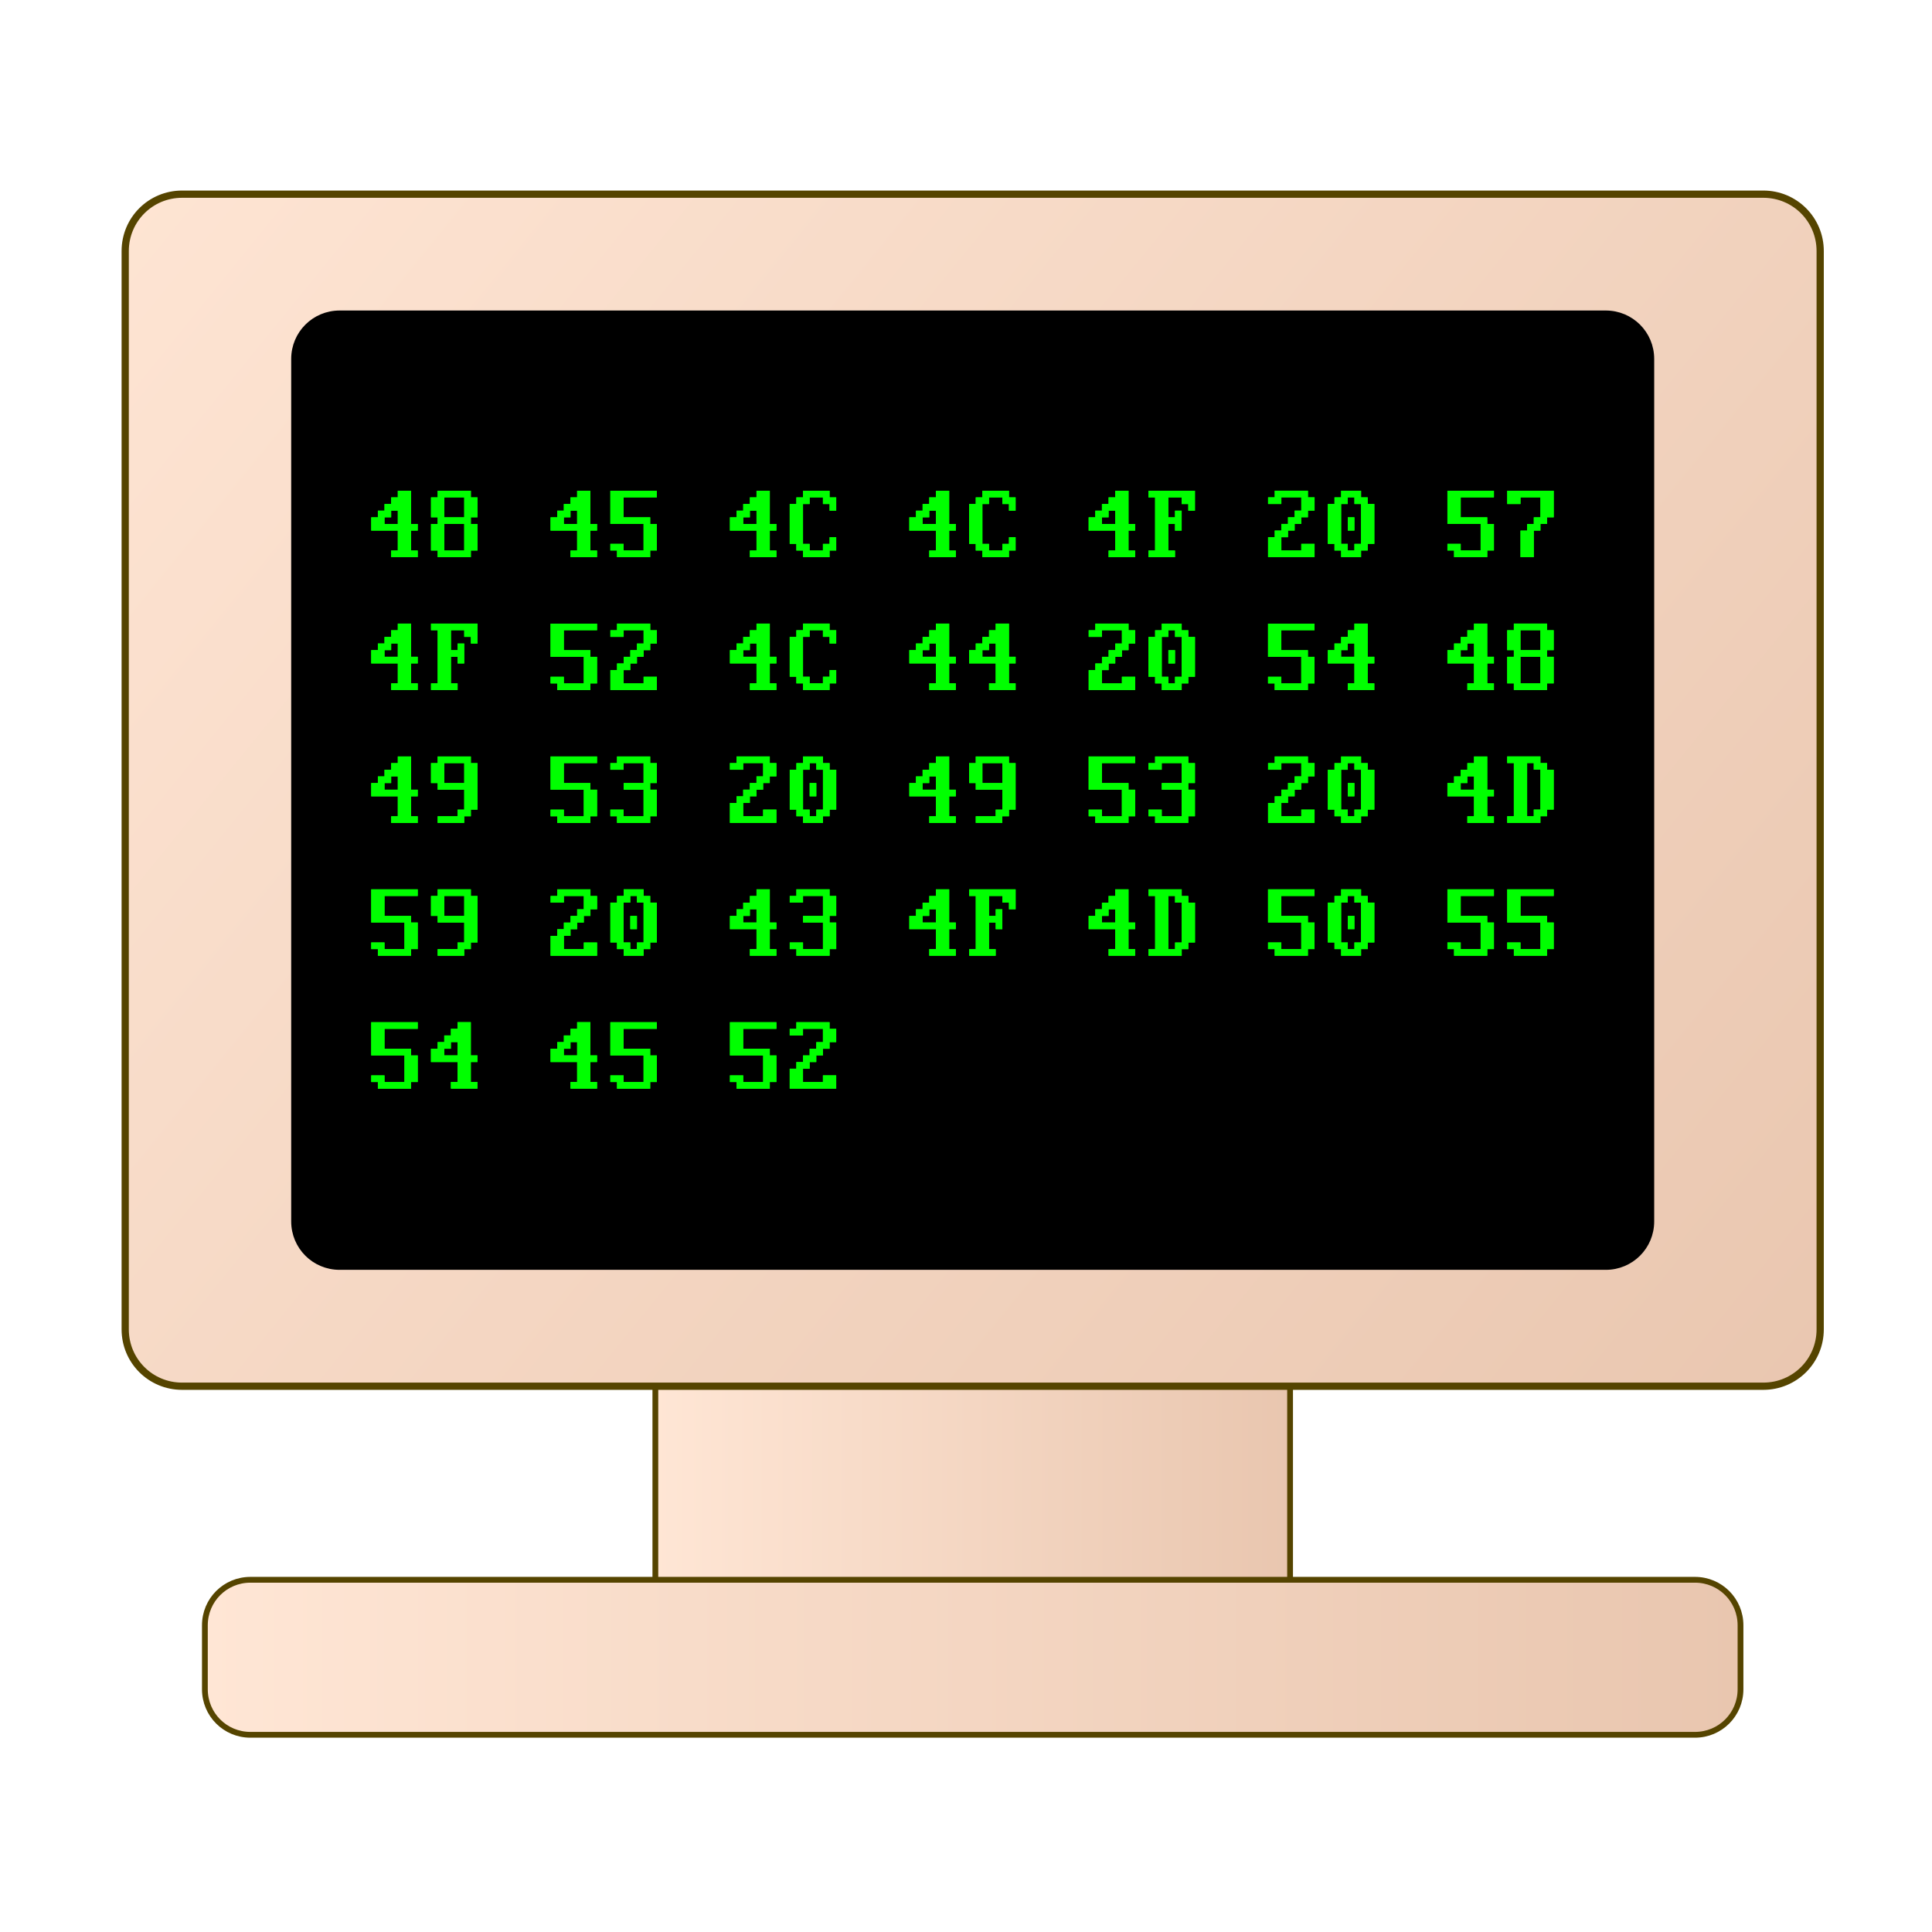
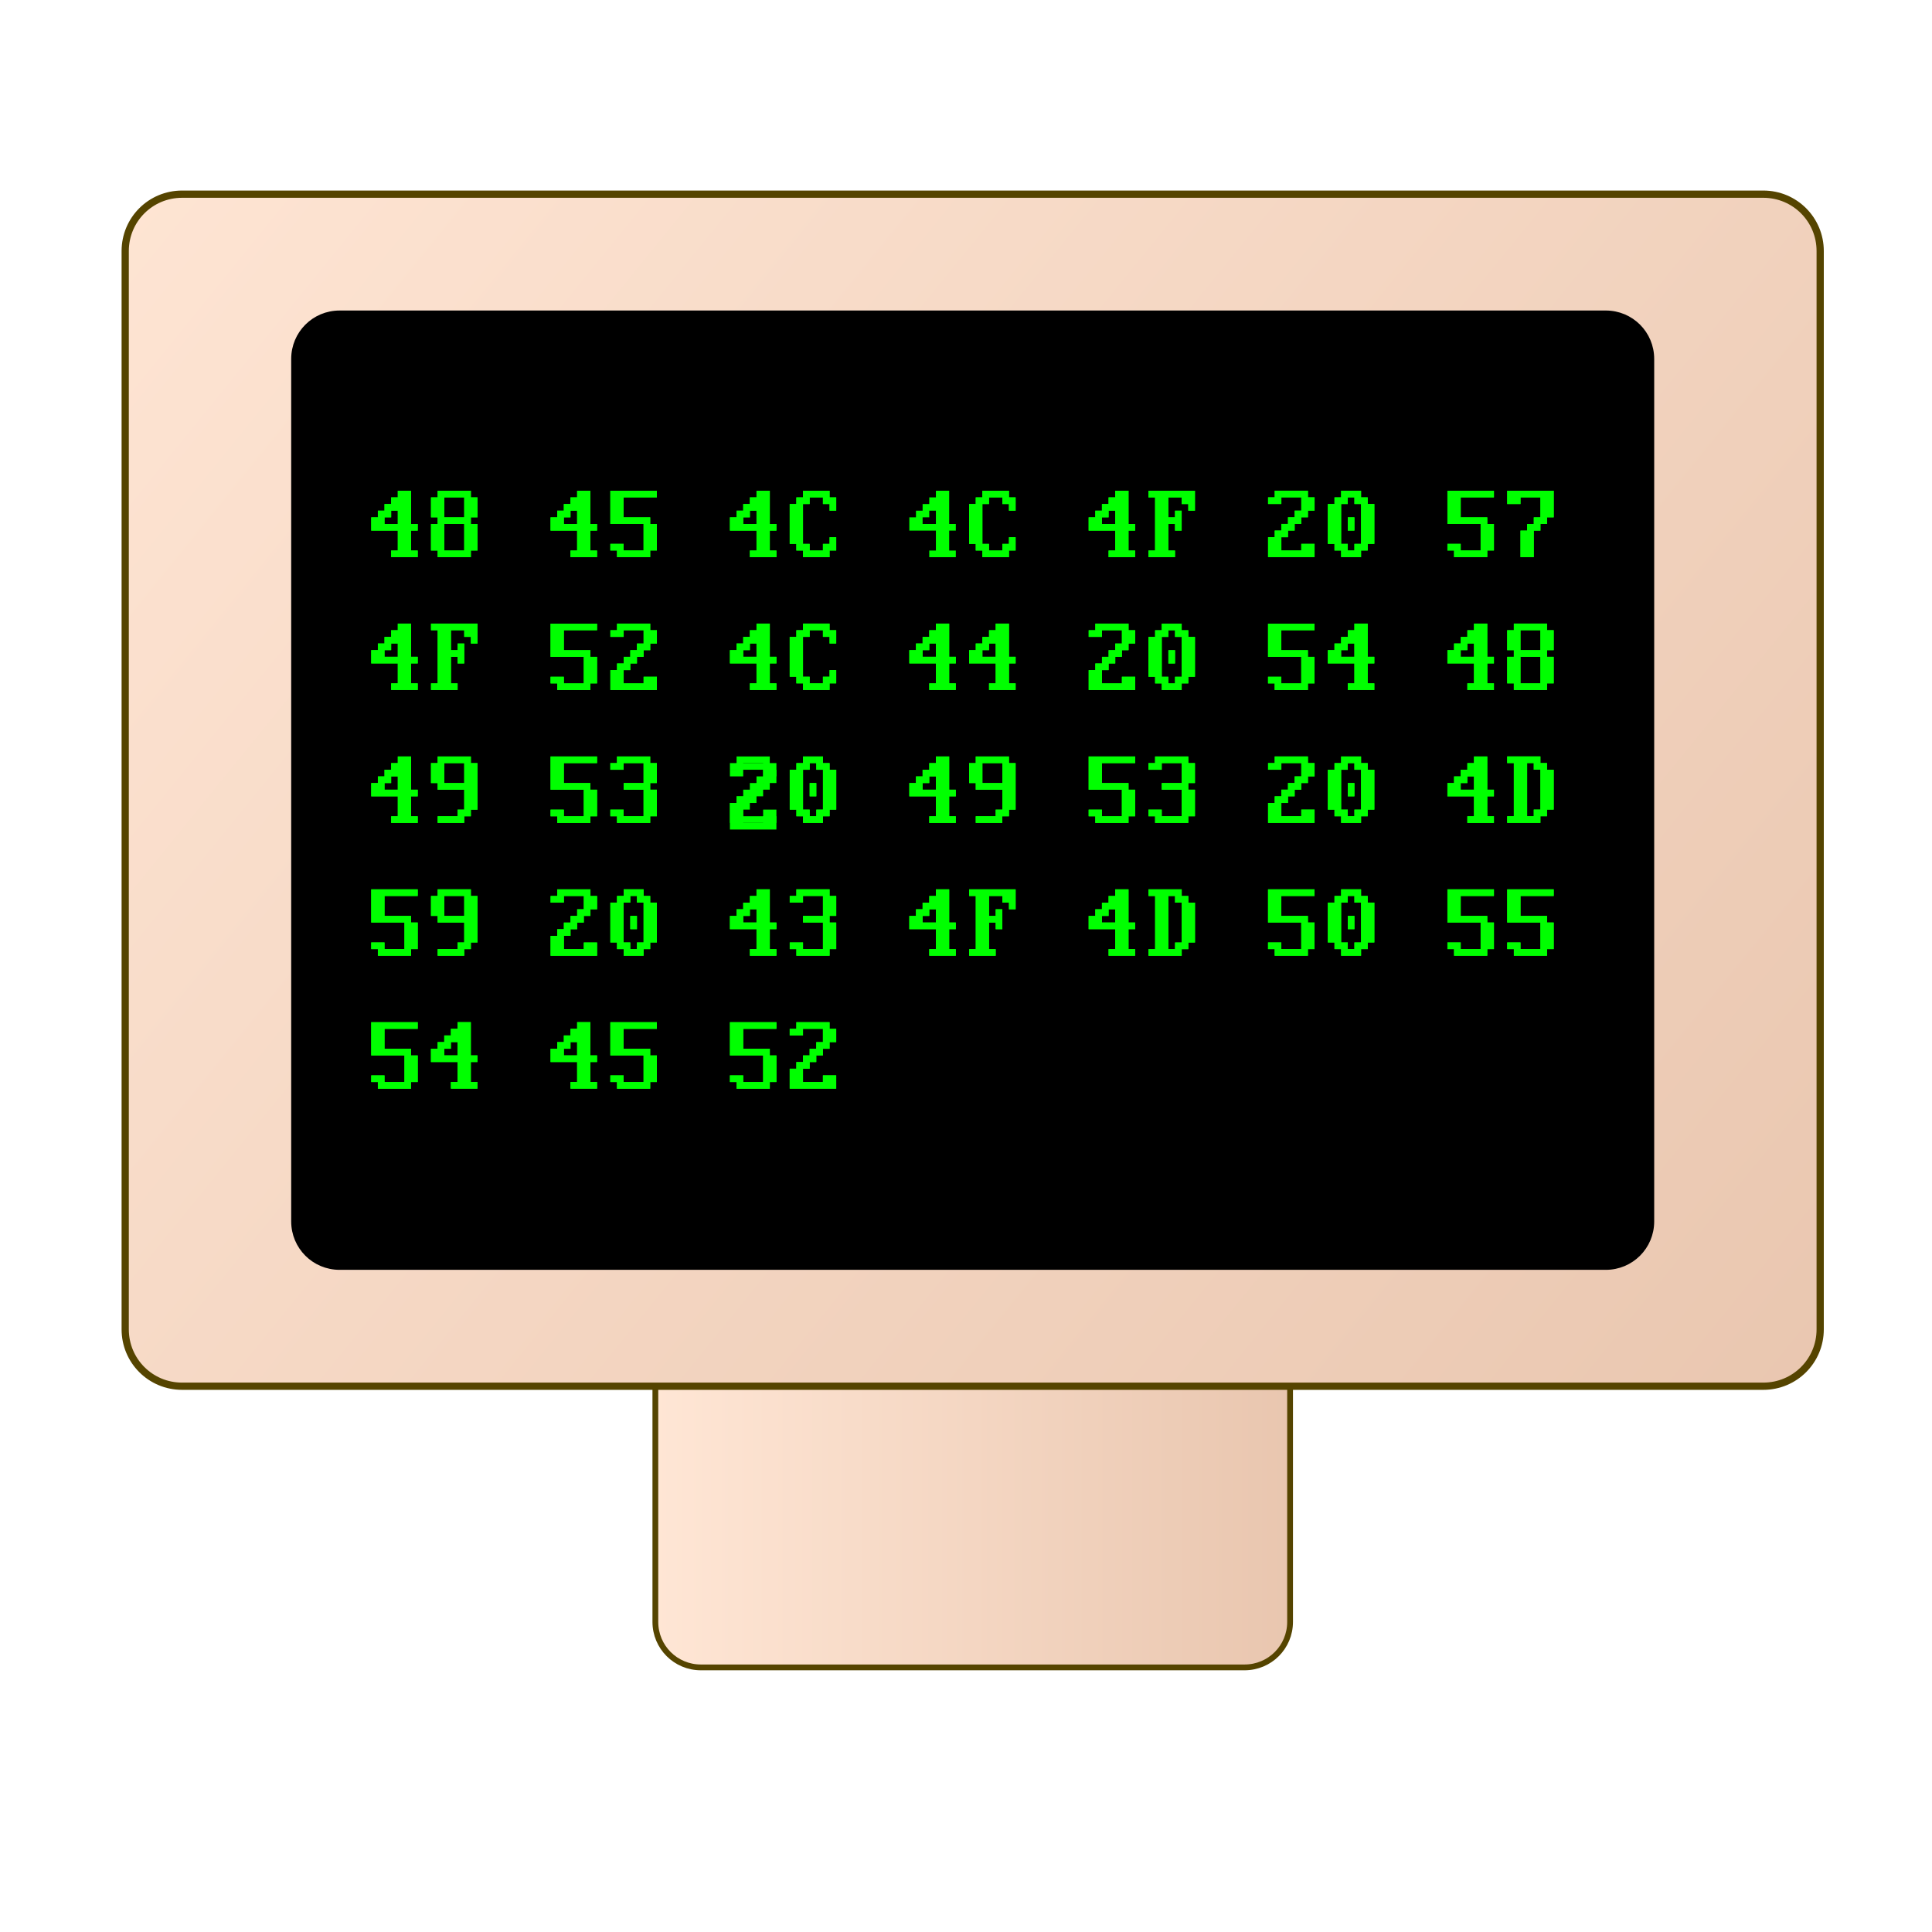
<svg xmlns="http://www.w3.org/2000/svg" xmlns:xlink="http://www.w3.org/1999/xlink" id="svg2" viewBox="0 0 256 256" version="1.1">
  <defs id="defs4">
    <linearGradient id="linearGradient3001">
      <stop id="stop3003" stop-color="#ffe6d5" offset="0" />
      <stop id="stop3005" stop-color="#e9c6af" offset="1" />
    </linearGradient>
    <filter id="filter3793" color-interpolation-filters="sRGB">
      <feGaussianBlur id="feGaussianBlur3795" stdDeviation="1.538" />
    </filter>
    <linearGradient id="linearGradient4205" y2="309.39" xlink:href="#linearGradient3001" gradientUnits="userSpaceOnUse" x2="309.1" gradientTransform="matrix(.767 0 0 .767 16.961 827.37)" y1="309.39" x1="198.5" />
    <linearGradient id="linearGradient4207" y2="303.08" xlink:href="#linearGradient3001" gradientUnits="userSpaceOnUse" x2="397.86" gradientTransform="matrix(.767 0 0 .767 20.804 827.37)" y1="59.505" x1="97.857" />
    <linearGradient id="linearGradient4209" y2="337.93" xlink:href="#linearGradient3001" gradientUnits="userSpaceOnUse" x2="389.91" gradientTransform="matrix(.767 0 0 .767 14.636 827.37)" y1="337.93" x1="123.75" />
  </defs>
  <g id="layer1" transform="translate(0 -796.36)">
    <g id="g4073" transform="translate(-82.833 -70.711)">
      <path id="rect4047" d="m175.7 1041.5h72.046c3.34 0 6.029 2.689 6.029 6.029v34.451c0 3.34-2.689 6.029-6.029 6.029h-72.046c-3.34 0-6.029-2.689-6.029-6.029v-34.451c0-3.34 2.689-6.029 6.029-6.029z" fill-rule="evenodd" stroke="#540" stroke-width=".767px" fill="url(#linearGradient4205)" />
      <path id="rect2999" d="m106.96 892.8h209.52c4.176 0 7.537 3.362 7.537 7.537v142.88c0 4.176-3.362 7.537-7.537 7.537h-209.52c-4.176 0-7.537-3.362-7.537-7.537v-142.88c0-4.176 3.362-7.537 7.537-7.537z" fill-rule="evenodd" stroke="#540" stroke-width=".959px" fill="url(#linearGradient4207)" />
      <path id="rect2997" d="m127.83 908.6h167.78c3.34 0 6.029 2.689 6.029 6.029v114.29c0 3.34-2.689 6.029-6.029 6.029h-167.78c-3.34 0-6.029-2.689-6.029-6.029v-114.29c0-3.34 2.689-6.029 6.029-6.029z" stroke="#000" stroke-width=".767px" fill-rule="evenodd" />
      <g id="text2985" fill="#0f0" transform="matrix(.767 0 0 .767 20.804 829.37)">
        <path id="path3923" d="m147.3 139.67h2.295v-2.295h-1.148v1.148h-1.148zm5.738 0v1.148h-1.148v3.443h1.148v1.148h-4.591v-1.148h1.148v-3.443h-4.591v-2.295h1.148v-1.148h1.148v-1.148h1.148v-1.148h1.148v-1.148h2.295v5.738z" />
        <path id="path3925" d="m161.07 135.08h-3.443v3.443h3.443zm0 4.591h-3.443v4.591h3.443zm-5.738 0h1.148v-1.148h-1.148v-3.443h1.148v-1.148h5.738v1.148h1.148v3.443h-1.148v1.148h1.148v4.591h-1.148v1.148h-5.738v-1.148h-1.148z" />
        <path id="path3927" d="m178.28 139.67h2.295v-2.295h-1.148v1.148h-1.148zm5.738 0v1.148h-1.148v3.443h1.148v1.148h-4.591v-1.148h1.148v-3.443h-4.591v-2.295h1.148v-1.148h1.148v-1.148h1.148v-1.148h1.148v-1.148h2.295v5.738z" />
        <path id="path3929" d="m188.61 138.52h4.591v1.148h1.148v4.591h-1.148v1.148h-5.738v-1.148h-1.148v-1.148h2.295v1.148h3.443v-4.591h-5.738v-5.738h8.034v1.148h-5.738z" />
        <path id="path3931" d="m209.27 139.67h2.295v-2.295h-1.148v1.148h-1.148zm5.738 0v1.148h-1.148v3.443h1.148v1.148h-4.591v-1.148h1.148v-3.443h-4.591v-2.295h1.148v-1.148h1.148v-1.148h1.148v-1.148h1.148v-1.148h2.295v5.738z" />
        <path id="path3933" d="m223.04 135.08h-2.295v1.148h-1.148v6.886h1.148v1.148h2.295v-1.148h1.148v-1.148h1.148v2.295h-1.148v1.148h-4.591v-1.148h-1.148v-1.148h-1.148v-6.886h1.148v-1.148h1.148v-1.148h4.591v1.148h1.148v2.295h-1.148v-1.148h-1.148z" />
        <path id="path3935" d="m240.26 139.67h2.295v-2.295h-1.148v1.148h-1.148zm5.738 0v1.148h-1.148v3.443h1.148v1.148h-4.591v-1.148h1.148v-3.443h-4.591v-2.295h1.148v-1.148h1.148v-1.148h1.148v-1.148h1.148v-1.148h2.295v5.738z" />
        <path id="path3937" d="m254.03 135.08h-2.295v1.148h-1.148v6.886h1.148v1.148h2.295v-1.148h1.148v-1.148h1.148v2.295h-1.148v1.148h-4.591v-1.148h-1.148v-1.148h-1.148v-6.886h1.148v-1.148h1.148v-1.148h4.591v1.148h1.148v2.295h-1.148v-1.148h-1.148z" />
        <path id="path3939" d="m271.24 139.67h2.295v-2.295h-1.148v1.148h-1.148zm5.738 0v1.148h-1.148v3.443h1.148v1.148h-4.591v-1.148h1.148v-3.443h-4.591v-2.295h1.148v-1.148h1.148v-1.148h1.148v-1.148h1.148v-1.148h2.295v5.738z" />
        <path id="path3941" d="m286.16 136.23h-1.148v-1.148h-2.295v3.443h1.148v-1.148h1.148v3.443h-1.148v-1.148h-1.148v4.591h1.148v1.148h-4.591v-1.148h1.148v-9.181h-1.148v-1.148h8.034v3.443h-1.148z" />
        <path id="path3943" d="m299.94 141.96h1.148v-1.148h1.148v-1.148h1.148v-1.148h1.148v-1.148h1.148v-2.295h-3.443v1.148h-2.295v-1.148h1.148v-1.148h5.738v1.148h1.148v2.295h-1.148v1.148h-1.148v1.148h-1.148v1.148h-1.148v1.148h-1.148v2.295h3.443v-1.148h2.295v2.295h-8.034z" />
        <path id="path3945" d="m313.71 138.52h1.148v2.295h-1.148zm1.148 4.591h1.148v-6.886h-1.148v-1.148h-1.148v1.148h-1.148v6.886h1.148v1.148h1.148zm-2.295 1.148h-1.148v-1.148h-1.148v-6.886h1.148v-1.148h1.148v-1.148h3.443v1.148h1.148v1.148h1.148v6.886h-1.148v1.148h-1.148v1.148h-3.443z" />
        <path id="path3947" d="m333.22 138.52h4.591v1.148h1.148v4.591h-1.148v1.148h-5.738v-1.148h-1.148v-1.148h2.295v1.148h3.443v-4.591h-5.738v-5.738h8.034v1.148h-5.738z" />
        <path id="path3949" d="m343.55 140.82h1.148v-1.148h1.148v-1.148h1.148v-3.443h-3.443v1.148h-2.295v-2.295h8.034v4.591h-1.148v1.148h-1.148v1.148h-1.148v4.591h-2.295z" />
        <path id="path3951" d="m147.3 162.62h2.295v-2.295h-1.148v1.148h-1.148zm5.738 0v1.148h-1.148v3.443h1.148v1.148h-4.591v-1.148h1.148v-3.443h-4.591v-2.295h1.148v-1.148h1.148v-1.148h1.148v-1.148h1.148v-1.148h2.295v5.738z" />
        <path id="path3953" d="m162.22 159.18h-1.148v-1.148h-2.295v3.443h1.148v-1.148h1.148v3.443h-1.148v-1.148h-1.148v4.591h1.148v1.148h-4.591v-1.148h1.148v-9.181h-1.148v-1.148h8.034v3.443h-1.148z" />
        <path id="path3955" d="m178.28 161.48h4.591v1.148h1.148v4.591h-1.148v1.148h-5.738v-1.148h-1.148v-1.148h2.295v1.148h3.443v-4.591h-5.738v-5.738h8.034v1.148h-5.738z" />
        <path id="path3957" d="m186.32 164.92h1.148v-1.148h1.148v-1.148h1.148v-1.148h1.148v-1.148h1.148v-2.295h-3.443v1.148h-2.295v-1.148h1.148v-1.148h5.738v1.148h1.148v2.295h-1.148v1.148h-1.148v1.148h-1.148v1.148h-1.148v1.148h-1.148v2.295h3.443v-1.148h2.295v2.295h-8.034z" />
        <path id="path3959" d="m209.27 162.62h2.295v-2.295h-1.148v1.148h-1.148zm5.738 0v1.148h-1.148v3.443h1.148v1.148h-4.591v-1.148h1.148v-3.443h-4.591v-2.295h1.148v-1.148h1.148v-1.148h1.148v-1.148h1.148v-1.148h2.295v5.738z" />
        <path id="path3961" d="m223.04 158.03h-2.295v1.148h-1.148v6.886h1.148v1.148h2.295v-1.148h1.148v-1.148h1.148v2.295h-1.148v1.148h-4.591v-1.148h-1.148v-1.148h-1.148v-6.886h1.148v-1.148h1.148v-1.148h4.591v1.148h1.148v2.295h-1.148v-1.148h-1.148z" />
        <path id="path3963" d="m240.26 162.62h2.295v-2.295h-1.148v1.148h-1.148zm5.738 0v1.148h-1.148v3.443h1.148v1.148h-4.591v-1.148h1.148v-3.443h-4.591v-2.295h1.148v-1.148h1.148v-1.148h1.148v-1.148h1.148v-1.148h2.295v5.738z" />
        <path id="path3965" d="m250.59 162.62h2.295v-2.295h-1.148v1.148h-1.148zm5.738 0v1.148h-1.148v3.443h1.148v1.148h-4.591v-1.148h1.148v-3.443h-4.591v-2.295h1.148v-1.148h1.148v-1.148h1.148v-1.148h1.148v-1.148h2.295v5.738z" />
        <path id="path3967" d="m268.95 164.92h1.148v-1.148h1.148v-1.148h1.148v-1.148h1.148v-1.148h1.148v-2.295h-3.443v1.148h-2.295v-1.148h1.148v-1.148h5.738v1.148h1.148v2.295h-1.148v1.148h-1.148v1.148h-1.148v1.148h-1.148v1.148h-1.148v2.295h3.443v-1.148h2.295v2.295h-8.034z" />
        <path id="path3969" d="m282.72 161.48h1.148v2.295h-1.148zm1.148 4.591h1.148v-6.886h-1.148v-1.148h-1.148v1.148h-1.148v6.886h1.148v1.148h1.148zm-2.295 1.148h-1.148v-1.148h-1.148v-6.886h1.148v-1.148h1.148v-1.148h3.443v1.148h1.148v1.148h1.148v6.886h-1.148v1.148h-1.148v1.148h-3.443z" />
        <path id="path3971" d="m302.23 161.48h4.591v1.148h1.148v4.591h-1.148v1.148h-5.738v-1.148h-1.148v-1.148h2.295v1.148h3.443v-4.591h-5.738v-5.738h8.034v1.148h-5.738z" />
        <path id="path3973" d="m312.56 162.62h2.295v-2.295h-1.148v1.148h-1.148zm5.738 0v1.148h-1.148v3.443h1.148v1.148h-4.591v-1.148h1.148v-3.443h-4.591v-2.295h1.148v-1.148h1.148v-1.148h1.148v-1.148h1.148v-1.148h2.295v5.738z" />
        <path id="path3975" d="m333.22 162.62h2.295v-2.295h-1.148v1.148h-1.148zm5.738 0v1.148h-1.148v3.443h1.148v1.148h-4.591v-1.148h1.148v-3.443h-4.591v-2.295h1.148v-1.148h1.148v-1.148h1.148v-1.148h1.148v-1.148h2.295v5.738z" />
        <path id="path3977" d="m346.99 158.03h-3.443v3.443h3.443zm0 4.591h-3.443v4.591h3.443zm-5.738 0h1.148v-1.148h-1.148v-3.443h1.148v-1.148h5.738v1.148h1.148v3.443h-1.148v1.148h1.148v4.591h-1.148v1.148h-5.738v-1.148h-1.148z" />
        <path id="path3979" d="m147.3 185.58h2.295v-2.295h-1.148v1.148h-1.148zm5.738 0v1.148h-1.148v3.443h1.148v1.148h-4.591v-1.148h1.148v-3.443h-4.591v-2.295h1.148v-1.148h1.148v-1.148h1.148v-1.148h1.148v-1.148h2.295v5.738z" />
        <path id="path3981" d="m156.48 190.17h4.591v1.148h-4.591zm1.148-5.738h3.443v-3.443h-3.443zm2.295 4.591h1.148v-3.443h-4.591v-1.148h-1.148v-3.443h1.148v-1.148h5.738v1.148h1.148v8.034h-1.148v1.148h-2.295z" />
        <path id="path3983" d="m178.28 184.43h4.591v1.148h1.148v4.591h-1.148v1.148h-5.738v-1.148h-1.148v-1.148h2.295v1.148h3.443v-4.591h-5.738v-5.738h8.034v1.148h-5.738z" />
        <path id="path3985" d="m188.61 184.43h3.443v-3.443h-3.443v1.148h-2.295v-1.148h1.148v-1.148h5.738v1.148h1.148v3.443h-1.148v1.148h1.148v4.591h-1.148v1.148h-5.738v-1.148h-1.148v-1.148h2.295v1.148h3.443v-4.591h-3.443z" />
-         <path id="path3987" d="m206.97 187.87h1.148v-1.148h1.148v-1.148h1.148v-1.148h1.148v-1.148h1.148v-2.295h-3.443v1.148h-2.295v-1.148h1.148v-1.148h5.738v1.148h1.148v2.295h-1.148v1.148h-1.148v1.148h-1.148v1.148h-1.148v1.148h-1.148v2.295h3.443v-1.148h2.295v2.295h-8.034z" />
+         <path id="path3987" d="m206.97 187.87h1.148v-1.148h1.148h1.148v-1.148h1.148v-1.148h1.148v-2.295h-3.443v1.148h-2.295v-1.148h1.148v-1.148h5.738v1.148h1.148v2.295h-1.148v1.148h-1.148v1.148h-1.148v1.148h-1.148v1.148h-1.148v2.295h3.443v-1.148h2.295v2.295h-8.034z" />
        <path id="path3989" d="m220.75 184.43h1.148v2.295h-1.148zm1.148 4.591h1.148v-6.886h-1.148v-1.148h-1.148v1.148h-1.148v6.886h1.148v1.148h1.148zm-2.295 1.148h-1.148v-1.148h-1.148v-6.886h1.148v-1.148h1.148v-1.148h3.443v1.148h1.148v1.148h1.148v6.886h-1.148v1.148h-1.148v1.148h-3.443z" />
        <path id="path3991" d="m240.26 185.58h2.295v-2.295h-1.148v1.148h-1.148zm5.738 0v1.148h-1.148v3.443h1.148v1.148h-4.591v-1.148h1.148v-3.443h-4.591v-2.295h1.148v-1.148h1.148v-1.148h1.148v-1.148h1.148v-1.148h2.295v5.738z" />
        <path id="path3993" d="m249.44 190.17h4.591v1.148h-4.591zm1.148-5.738h3.443v-3.443h-3.443zm2.295 4.591h1.148v-3.443h-4.591v-1.148h-1.148v-3.443h1.148v-1.148h5.738v1.148h1.148v8.034h-1.148v1.148h-2.295z" />
        <path id="path3995" d="m271.24 184.43h4.591v1.148h1.148v4.591h-1.148v1.148h-5.738v-1.148h-1.148v-1.148h2.295v1.148h3.443v-4.591h-5.738v-5.738h8.034v1.148h-5.738z" />
        <path id="path3997" d="m281.57 184.43h3.443v-3.443h-3.443v1.148h-2.295v-1.148h1.148v-1.148h5.738v1.148h1.148v3.443h-1.148v1.148h1.148v4.591h-1.148v1.148h-5.738v-1.148h-1.148v-1.148h2.295v1.148h3.443v-4.591h-3.443z" />
        <path id="path3999" d="m299.94 187.87h1.148v-1.148h1.148v-1.148h1.148v-1.148h1.148v-1.148h1.148v-2.295h-3.443v1.148h-2.295v-1.148h1.148v-1.148h5.738v1.148h1.148v2.295h-1.148v1.148h-1.148v1.148h-1.148v1.148h-1.148v1.148h-1.148v2.295h3.443v-1.148h2.295v2.295h-8.034z" />
        <path id="path4001" d="m313.71 184.43h1.148v2.295h-1.148zm1.148 4.591h1.148v-6.886h-1.148v-1.148h-1.148v1.148h-1.148v6.886h1.148v1.148h1.148zm-2.295 1.148h-1.148v-1.148h-1.148v-6.886h1.148v-1.148h1.148v-1.148h3.443v1.148h1.148v1.148h1.148v6.886h-1.148v1.148h-1.148v1.148h-3.443z" />
        <path id="path4003" d="m333.22 185.58h2.295v-2.295h-1.148v1.148h-1.148zm5.738 0v1.148h-1.148v3.443h1.148v1.148h-4.591v-1.148h1.148v-3.443h-4.591v-2.295h1.148v-1.148h1.148v-1.148h1.148v-1.148h1.148v-1.148h2.295v5.738z" />
        <path id="path4005" d="m346.99 182.13h-1.148v-1.148h-1.148v9.181h1.148v-1.148h1.148zm0 8.034v1.148h-5.738v-1.148h1.148v-9.181h-1.148v-1.148h5.738v1.148h1.148v1.148h1.148v6.886h-1.148v1.148z" />
        <path id="path4007" d="m147.3 207.38h4.591v1.148h1.148v4.591h-1.148v1.148h-5.738v-1.148h-1.148v-1.148h2.295v1.148h3.443v-4.591h-5.738v-5.738h8.034v1.148h-5.738z" />
        <path id="path4009" d="m156.48 213.12h4.591v1.148h-4.591zm1.148-5.738h3.443v-3.443h-3.443zm2.295 4.591h1.148v-3.443h-4.591v-1.148h-1.148v-3.443h1.148v-1.148h5.738v1.148h1.148v8.034h-1.148v1.148h-2.295z" />
        <path id="path4011" d="m175.99 210.83h1.148v-1.148h1.148v-1.148h1.148v-1.148h1.148v-1.148h1.148v-2.295h-3.443v1.148h-2.295v-1.148h1.148v-1.148h5.738v1.148h1.148v2.295h-1.148v1.148h-1.148v1.148h-1.148v1.148h-1.148v1.148h-1.148v2.295h3.443v-1.148h2.295v2.295h-8.034z" />
        <path id="path4013" d="m189.76 207.38h1.148v2.295h-1.148zm1.148 4.591h1.148v-6.886h-1.148v-1.148h-1.148v1.148h-1.148v6.886h1.148v1.148h1.148zm-2.295 1.148h-1.148v-1.148h-1.148v-6.886h1.148v-1.148h1.148v-1.148h3.443v1.148h1.148v1.148h1.148v6.886h-1.148v1.148h-1.148v1.148h-3.443z" />
        <path id="path4015" d="m209.27 208.53h2.295v-2.295h-1.148v1.148h-1.148zm5.738 0v1.148h-1.148v3.443h1.148v1.148h-4.591v-1.148h1.148v-3.443h-4.591v-2.295h1.148v-1.148h1.148v-1.148h1.148v-1.148h1.148v-1.148h2.295v5.738z" />
        <path id="path4017" d="m219.6 207.38h3.443v-3.443h-3.443v1.148h-2.295v-1.148h1.148v-1.148h5.738v1.148h1.148v3.443h-1.148v1.148h1.148v4.591h-1.148v1.148h-5.738v-1.148h-1.148v-1.148h2.295v1.148h3.443v-4.591h-3.443z" />
        <path id="path4019" d="m240.26 208.53h2.295v-2.295h-1.148v1.148h-1.148zm5.738 0v1.148h-1.148v3.443h1.148v1.148h-4.591v-1.148h1.148v-3.443h-4.591v-2.295h1.148v-1.148h1.148v-1.148h1.148v-1.148h1.148v-1.148h2.295v5.738z" />
        <path id="path4021" d="m255.18 205.09h-1.148v-1.148h-2.295v3.443h1.148v-1.148h1.148v3.443h-1.148v-1.148h-1.148v4.591h1.148v1.148h-4.591v-1.148h1.148v-9.181h-1.148v-1.148h8.034v3.443h-1.148z" />
        <path id="path4023" d="m271.24 208.53h2.295v-2.295h-1.148v1.148h-1.148zm5.738 0v1.148h-1.148v3.443h1.148v1.148h-4.591v-1.148h1.148v-3.443h-4.591v-2.295h1.148v-1.148h1.148v-1.148h1.148v-1.148h1.148v-1.148h2.295v5.738z" />
        <path id="path4025" d="m285.02 205.09h-1.148v-1.148h-1.148v9.181h1.148v-1.148h1.148zm0 8.034v1.148h-5.738v-1.148h1.148v-9.181h-1.148v-1.148h5.738v1.148h1.148v1.148h1.148v6.886h-1.148v1.148z" />
        <path id="path4027" d="m302.23 207.38h4.591v1.148h1.148v4.591h-1.148v1.148h-5.738v-1.148h-1.148v-1.148h2.295v1.148h3.443v-4.591h-5.738v-5.738h8.034v1.148h-5.738z" />
        <path id="path4029" d="m313.71 207.38h1.148v2.295h-1.148zm1.148 4.591h1.148v-6.886h-1.148v-1.148h-1.148v1.148h-1.148v6.886h1.148v1.148h1.148zm-2.295 1.148h-1.148v-1.148h-1.148v-6.886h1.148v-1.148h1.148v-1.148h3.443v1.148h1.148v1.148h1.148v6.886h-1.148v1.148h-1.148v1.148h-3.443z" />
        <path id="path4031" d="m333.22 207.38h4.591v1.148h1.148v4.591h-1.148v1.148h-5.738v-1.148h-1.148v-1.148h2.295v1.148h3.443v-4.591h-5.738v-5.738h8.034v1.148h-5.738z" />
        <path id="path4033" d="m343.55 207.38h4.591v1.148h1.148v4.591h-1.148v1.148h-5.738v-1.148h-1.148v-1.148h2.295v1.148h3.443v-4.591h-5.738v-5.738h8.034v1.148h-5.738z" />
        <path id="path4035" d="m147.3 230.34h4.591v1.148h1.148v4.591h-1.148v1.148h-5.738v-1.148h-1.148v-1.148h2.295v1.148h3.443v-4.591h-5.738v-5.738h8.034v1.148h-5.738z" />
        <path id="path4037" d="m157.62 231.48h2.295v-2.295h-1.148v1.148h-1.148zm5.738 0v1.148h-1.148v3.443h1.148v1.148h-4.591v-1.148h1.148v-3.443h-4.591v-2.295h1.148v-1.148h1.148v-1.148h1.148v-1.148h1.148v-1.148h2.295v5.738z" />
        <path id="path4039" d="m178.28 231.48h2.295v-2.295h-1.148v1.148h-1.148zm5.738 0v1.148h-1.148v3.443h1.148v1.148h-4.591v-1.148h1.148v-3.443h-4.591v-2.295h1.148v-1.148h1.148v-1.148h1.148v-1.148h1.148v-1.148h2.295v5.738z" />
        <path id="path4041" d="m188.61 230.34h4.591v1.148h1.148v4.591h-1.148v1.148h-5.738v-1.148h-1.148v-1.148h2.295v1.148h3.443v-4.591h-5.738v-5.738h8.034v1.148h-5.738z" />
        <path id="path4043" d="m209.27 230.34h4.591v1.148h1.148v4.591h-1.148v1.148h-5.738v-1.148h-1.148v-1.148h2.295v1.148h3.443v-4.591h-5.738v-5.738h8.034v1.148h-5.738z" />
        <path id="path4045" d="m217.3 233.78h1.148v-1.148h1.148v-1.148h1.148v-1.148h1.148v-1.148h1.148v-2.295h-3.443v1.148h-2.295v-1.148h1.148v-1.148h5.738v1.148h1.148v2.295h-1.148v1.148h-1.148v1.148h-1.148v1.148h-1.148v1.148h-1.148v2.295h3.443v-1.148h2.295v2.295h-8.034z" />
      </g>
      <g id="text3777" filter="url(#filter3793)" transform="matrix(.767 0 0 .767 20.804 829.37)" fill="#0f0">
        <path id="path3798" d="m147.3 139.67h2.295v-2.295h-1.148v1.148h-1.148zm5.738 0v1.148h-1.148v3.443h1.148v1.148h-4.591v-1.148h1.148v-3.443h-4.591v-2.295h1.148v-1.148h1.148v-1.148h1.148v-1.148h1.148v-1.148h2.295v5.738z" />
        <path id="path3800" d="m161.07 135.08h-3.443v3.443h3.443zm0 4.591h-3.443v4.591h3.443zm-5.738 0h1.148v-1.148h-1.148v-3.443h1.148v-1.148h5.738v1.148h1.148v3.443h-1.148v1.148h1.148v4.591h-1.148v1.148h-5.738v-1.148h-1.148z" />
        <path id="path3802" d="m178.28 139.67h2.295v-2.295h-1.148v1.148h-1.148zm5.738 0v1.148h-1.148v3.443h1.148v1.148h-4.591v-1.148h1.148v-3.443h-4.591v-2.295h1.148v-1.148h1.148v-1.148h1.148v-1.148h1.148v-1.148h2.295v5.738z" />
        <path id="path3804" d="m188.61 138.52h4.591v1.148h1.148v4.591h-1.148v1.148h-5.738v-1.148h-1.148v-1.148h2.295v1.148h3.443v-4.591h-5.738v-5.738h8.034v1.148h-5.738z" />
        <path id="path3806" d="m209.27 139.67h2.295v-2.295h-1.148v1.148h-1.148zm5.738 0v1.148h-1.148v3.443h1.148v1.148h-4.591v-1.148h1.148v-3.443h-4.591v-2.295h1.148v-1.148h1.148v-1.148h1.148v-1.148h1.148v-1.148h2.295v5.738z" />
        <path id="path3808" d="m223.04 135.08h-2.295v1.148h-1.148v6.886h1.148v1.148h2.295v-1.148h1.148v-1.148h1.148v2.295h-1.148v1.148h-4.591v-1.148h-1.148v-1.148h-1.148v-6.886h1.148v-1.148h1.148v-1.148h4.591v1.148h1.148v2.295h-1.148v-1.148h-1.148z" />
-         <path id="path3810" d="m240.26 139.67h2.295v-2.295h-1.148v1.148h-1.148zm5.738 0v1.148h-1.148v3.443h1.148v1.148h-4.591v-1.148h1.148v-3.443h-4.591v-2.295h1.148v-1.148h1.148v-1.148h1.148v-1.148h1.148v-1.148h2.295v5.738z" />
        <path id="path3812" d="m254.03 135.08h-2.295v1.148h-1.148v6.886h1.148v1.148h2.295v-1.148h1.148v-1.148h1.148v2.295h-1.148v1.148h-4.591v-1.148h-1.148v-1.148h-1.148v-6.886h1.148v-1.148h1.148v-1.148h4.591v1.148h1.148v2.295h-1.148v-1.148h-1.148z" />
        <path id="path3814" d="m271.24 139.67h2.295v-2.295h-1.148v1.148h-1.148zm5.738 0v1.148h-1.148v3.443h1.148v1.148h-4.591v-1.148h1.148v-3.443h-4.591v-2.295h1.148v-1.148h1.148v-1.148h1.148v-1.148h1.148v-1.148h2.295v5.738z" />
        <path id="path3816" d="m286.16 136.23h-1.148v-1.148h-2.295v3.443h1.148v-1.148h1.148v3.443h-1.148v-1.148h-1.148v4.591h1.148v1.148h-4.591v-1.148h1.148v-9.181h-1.148v-1.148h8.034v3.443h-1.148z" />
        <path id="path3818" d="m299.94 141.96h1.148v-1.148h1.148v-1.148h1.148v-1.148h1.148v-1.148h1.148v-2.295h-3.443v1.148h-2.295v-1.148h1.148v-1.148h5.738v1.148h1.148v2.295h-1.148v1.148h-1.148v1.148h-1.148v1.148h-1.148v1.148h-1.148v2.295h3.443v-1.148h2.295v2.295h-8.034z" />
        <path id="path3820" d="m313.71 138.52h1.148v2.295h-1.148zm1.148 4.591h1.148v-6.886h-1.148v-1.148h-1.148v1.148h-1.148v6.886h1.148v1.148h1.148zm-2.295 1.148h-1.148v-1.148h-1.148v-6.886h1.148v-1.148h1.148v-1.148h3.443v1.148h1.148v1.148h1.148v6.886h-1.148v1.148h-1.148v1.148h-3.443z" />
        <path id="path3822" d="m333.22 138.52h4.591v1.148h1.148v4.591h-1.148v1.148h-5.738v-1.148h-1.148v-1.148h2.295v1.148h3.443v-4.591h-5.738v-5.738h8.034v1.148h-5.738z" />
        <path id="path3824" d="m343.55 140.82h1.148v-1.148h1.148v-1.148h1.148v-3.443h-3.443v1.148h-2.295v-2.295h8.034v4.591h-1.148v1.148h-1.148v1.148h-1.148v4.591h-2.295z" />
        <path id="path3826" d="m147.3 162.62h2.295v-2.295h-1.148v1.148h-1.148zm5.738 0v1.148h-1.148v3.443h1.148v1.148h-4.591v-1.148h1.148v-3.443h-4.591v-2.295h1.148v-1.148h1.148v-1.148h1.148v-1.148h1.148v-1.148h2.295v5.738z" />
        <path id="path3828" d="m162.22 159.18h-1.148v-1.148h-2.295v3.443h1.148v-1.148h1.148v3.443h-1.148v-1.148h-1.148v4.591h1.148v1.148h-4.591v-1.148h1.148v-9.181h-1.148v-1.148h8.034v3.443h-1.148z" />
        <path id="path3830" d="m178.28 161.48h4.591v1.148h1.148v4.591h-1.148v1.148h-5.738v-1.148h-1.148v-1.148h2.295v1.148h3.443v-4.591h-5.738v-5.738h8.034v1.148h-5.738z" />
        <path id="path3832" d="m186.32 164.92h1.148v-1.148h1.148v-1.148h1.148v-1.148h1.148v-1.148h1.148v-2.295h-3.443v1.148h-2.295v-1.148h1.148v-1.148h5.738v1.148h1.148v2.295h-1.148v1.148h-1.148v1.148h-1.148v1.148h-1.148v1.148h-1.148v2.295h3.443v-1.148h2.295v2.295h-8.034z" />
        <path id="path3834" d="m209.27 162.62h2.295v-2.295h-1.148v1.148h-1.148zm5.738 0v1.148h-1.148v3.443h1.148v1.148h-4.591v-1.148h1.148v-3.443h-4.591v-2.295h1.148v-1.148h1.148v-1.148h1.148v-1.148h1.148v-1.148h2.295v5.738z" />
        <path id="path3836" d="m223.04 158.03h-2.295v1.148h-1.148v6.886h1.148v1.148h2.295v-1.148h1.148v-1.148h1.148v2.295h-1.148v1.148h-4.591v-1.148h-1.148v-1.148h-1.148v-6.886h1.148v-1.148h1.148v-1.148h4.591v1.148h1.148v2.295h-1.148v-1.148h-1.148z" />
        <path id="path3838" d="m240.26 162.62h2.295v-2.295h-1.148v1.148h-1.148zm5.738 0v1.148h-1.148v3.443h1.148v1.148h-4.591v-1.148h1.148v-3.443h-4.591v-2.295h1.148v-1.148h1.148v-1.148h1.148v-1.148h1.148v-1.148h2.295v5.738z" />
        <path id="path3840" d="m250.59 162.62h2.295v-2.295h-1.148v1.148h-1.148zm5.738 0v1.148h-1.148v3.443h1.148v1.148h-4.591v-1.148h1.148v-3.443h-4.591v-2.295h1.148v-1.148h1.148v-1.148h1.148v-1.148h1.148v-1.148h2.295v5.738z" />
        <path id="path3842" d="m268.95 164.92h1.148v-1.148h1.148v-1.148h1.148v-1.148h1.148v-1.148h1.148v-2.295h-3.443v1.148h-2.295v-1.148h1.148v-1.148h5.738v1.148h1.148v2.295h-1.148v1.148h-1.148v1.148h-1.148v1.148h-1.148v1.148h-1.148v2.295h3.443v-1.148h2.295v2.295h-8.034z" />
        <path id="path3844" d="m282.72 161.48h1.148v2.295h-1.148zm1.148 4.591h1.148v-6.886h-1.148v-1.148h-1.148v1.148h-1.148v6.886h1.148v1.148h1.148zm-2.295 1.148h-1.148v-1.148h-1.148v-6.886h1.148v-1.148h1.148v-1.148h3.443v1.148h1.148v1.148h1.148v6.886h-1.148v1.148h-1.148v1.148h-3.443z" />
        <path id="path3846" d="m302.23 161.48h4.591v1.148h1.148v4.591h-1.148v1.148h-5.738v-1.148h-1.148v-1.148h2.295v1.148h3.443v-4.591h-5.738v-5.738h8.034v1.148h-5.738z" />
        <path id="path3848" d="m312.56 162.62h2.295v-2.295h-1.148v1.148h-1.148zm5.738 0v1.148h-1.148v3.443h1.148v1.148h-4.591v-1.148h1.148v-3.443h-4.591v-2.295h1.148v-1.148h1.148v-1.148h1.148v-1.148h1.148v-1.148h2.295v5.738z" />
        <path id="path3850" d="m333.22 162.62h2.295v-2.295h-1.148v1.148h-1.148zm5.738 0v1.148h-1.148v3.443h1.148v1.148h-4.591v-1.148h1.148v-3.443h-4.591v-2.295h1.148v-1.148h1.148v-1.148h1.148v-1.148h1.148v-1.148h2.295v5.738z" />
        <path id="path3852" d="m346.99 158.03h-3.443v3.443h3.443zm0 4.591h-3.443v4.591h3.443zm-5.738 0h1.148v-1.148h-1.148v-3.443h1.148v-1.148h5.738v1.148h1.148v3.443h-1.148v1.148h1.148v4.591h-1.148v1.148h-5.738v-1.148h-1.148z" />
        <path id="path3854" d="m147.3 185.58h2.295v-2.295h-1.148v1.148h-1.148zm5.738 0v1.148h-1.148v3.443h1.148v1.148h-4.591v-1.148h1.148v-3.443h-4.591v-2.295h1.148v-1.148h1.148v-1.148h1.148v-1.148h1.148v-1.148h2.295v5.738z" />
        <path id="path3856" d="m156.48 190.17h4.591v1.148h-4.591zm1.148-5.738h3.443v-3.443h-3.443zm2.295 4.591h1.148v-3.443h-4.591v-1.148h-1.148v-3.443h1.148v-1.148h5.738v1.148h1.148v8.034h-1.148v1.148h-2.295z" />
        <path id="path3858" d="m178.28 184.43h4.591v1.148h1.148v4.591h-1.148v1.148h-5.738v-1.148h-1.148v-1.148h2.295v1.148h3.443v-4.591h-5.738v-5.738h8.034v1.148h-5.738z" />
        <path id="path3860" d="m188.61 184.43h3.443v-3.443h-3.443v1.148h-2.295v-1.148h1.148v-1.148h5.738v1.148h1.148v3.443h-1.148v1.148h1.148v4.591h-1.148v1.148h-5.738v-1.148h-1.148v-1.148h2.295v1.148h3.443v-4.591h-3.443z" />
        <path id="path3862" d="m206.97 187.87h1.148v-1.148h1.148v-1.148h1.148v-1.148h1.148v-1.148h1.148v-2.295h-3.443v1.148h-2.295v-1.148h1.148v-1.148h5.738v1.148h1.148v2.295h-1.148v1.148h-1.148v1.148h-1.148v1.148h-1.148v1.148h-1.148v2.295h3.443v-1.148h2.295v2.295h-8.034z" />
        <path id="path3864" d="m220.75 184.43h1.148v2.295h-1.148zm1.148 4.591h1.148v-6.886h-1.148v-1.148h-1.148v1.148h-1.148v6.886h1.148v1.148h1.148zm-2.295 1.148h-1.148v-1.148h-1.148v-6.886h1.148v-1.148h1.148v-1.148h3.443v1.148h1.148v1.148h1.148v6.886h-1.148v1.148h-1.148v1.148h-3.443z" />
        <path id="path3866" d="m240.26 185.58h2.295v-2.295h-1.148v1.148h-1.148zm5.738 0v1.148h-1.148v3.443h1.148v1.148h-4.591v-1.148h1.148v-3.443h-4.591v-2.295h1.148v-1.148h1.148v-1.148h1.148v-1.148h1.148v-1.148h2.295v5.738z" />
        <path id="path3868" d="m249.44 190.17h4.591v1.148h-4.591zm1.148-5.738h3.443v-3.443h-3.443zm2.295 4.591h1.148v-3.443h-4.591v-1.148h-1.148v-3.443h1.148v-1.148h5.738v1.148h1.148v8.034h-1.148v1.148h-2.295z" />
        <path id="path3870" d="m271.24 184.43h4.591v1.148h1.148v4.591h-1.148v1.148h-5.738v-1.148h-1.148v-1.148h2.295v1.148h3.443v-4.591h-5.738v-5.738h8.034v1.148h-5.738z" />
        <path id="path3872" d="m281.57 184.43h3.443v-3.443h-3.443v1.148h-2.295v-1.148h1.148v-1.148h5.738v1.148h1.148v3.443h-1.148v1.148h1.148v4.591h-1.148v1.148h-5.738v-1.148h-1.148v-1.148h2.295v1.148h3.443v-4.591h-3.443z" />
        <path id="path3874" d="m299.94 187.87h1.148v-1.148h1.148v-1.148h1.148v-1.148h1.148v-1.148h1.148v-2.295h-3.443v1.148h-2.295v-1.148h1.148v-1.148h5.738v1.148h1.148v2.295h-1.148v1.148h-1.148v1.148h-1.148v1.148h-1.148v1.148h-1.148v2.295h3.443v-1.148h2.295v2.295h-8.034z" />
        <path id="path3876" d="m313.71 184.43h1.148v2.295h-1.148zm1.148 4.591h1.148v-6.886h-1.148v-1.148h-1.148v1.148h-1.148v6.886h1.148v1.148h1.148zm-2.295 1.148h-1.148v-1.148h-1.148v-6.886h1.148v-1.148h1.148v-1.148h3.443v1.148h1.148v1.148h1.148v6.886h-1.148v1.148h-1.148v1.148h-3.443z" />
        <path id="path3878" d="m333.22 185.58h2.295v-2.295h-1.148v1.148h-1.148zm5.738 0v1.148h-1.148v3.443h1.148v1.148h-4.591v-1.148h1.148v-3.443h-4.591v-2.295h1.148v-1.148h1.148v-1.148h1.148v-1.148h1.148v-1.148h2.295v5.738z" />
        <path id="path3880" d="m346.99 182.13h-1.148v-1.148h-1.148v9.181h1.148v-1.148h1.148zm0 8.034v1.148h-5.738v-1.148h1.148v-9.181h-1.148v-1.148h5.738v1.148h1.148v1.148h1.148v6.886h-1.148v1.148z" />
        <path id="path3882" d="m147.3 207.38h4.591v1.148h1.148v4.591h-1.148v1.148h-5.738v-1.148h-1.148v-1.148h2.295v1.148h3.443v-4.591h-5.738v-5.738h8.034v1.148h-5.738z" />
        <path id="path3884" d="m156.48 213.12h4.591v1.148h-4.591zm1.148-5.738h3.443v-3.443h-3.443zm2.295 4.591h1.148v-3.443h-4.591v-1.148h-1.148v-3.443h1.148v-1.148h5.738v1.148h1.148v8.034h-1.148v1.148h-2.295z" />
        <path id="path3886" d="m175.99 210.83h1.148v-1.148h1.148v-1.148h1.148v-1.148h1.148v-1.148h1.148v-2.295h-3.443v1.148h-2.295v-1.148h1.148v-1.148h5.738v1.148h1.148v2.295h-1.148v1.148h-1.148v1.148h-1.148v1.148h-1.148v1.148h-1.148v2.295h3.443v-1.148h2.295v2.295h-8.034z" />
        <path id="path3888" d="m189.76 207.38h1.148v2.295h-1.148zm1.148 4.591h1.148v-6.886h-1.148v-1.148h-1.148v1.148h-1.148v6.886h1.148v1.148h1.148zm-2.295 1.148h-1.148v-1.148h-1.148v-6.886h1.148v-1.148h1.148v-1.148h3.443v1.148h1.148v1.148h1.148v6.886h-1.148v1.148h-1.148v1.148h-3.443z" />
        <path id="path3890" d="m209.27 208.53h2.295v-2.295h-1.148v1.148h-1.148zm5.738 0v1.148h-1.148v3.443h1.148v1.148h-4.591v-1.148h1.148v-3.443h-4.591v-2.295h1.148v-1.148h1.148v-1.148h1.148v-1.148h1.148v-1.148h2.295v5.738z" />
        <path id="path3892" d="m219.6 207.38h3.443v-3.443h-3.443v1.148h-2.295v-1.148h1.148v-1.148h5.738v1.148h1.148v3.443h-1.148v1.148h1.148v4.591h-1.148v1.148h-5.738v-1.148h-1.148v-1.148h2.295v1.148h3.443v-4.591h-3.443z" />
        <path id="path3894" d="m240.26 208.53h2.295v-2.295h-1.148v1.148h-1.148zm5.738 0v1.148h-1.148v3.443h1.148v1.148h-4.591v-1.148h1.148v-3.443h-4.591v-2.295h1.148v-1.148h1.148v-1.148h1.148v-1.148h1.148v-1.148h2.295v5.738z" />
        <path id="path3896" d="m255.18 205.09h-1.148v-1.148h-2.295v3.443h1.148v-1.148h1.148v3.443h-1.148v-1.148h-1.148v4.591h1.148v1.148h-4.591v-1.148h1.148v-9.181h-1.148v-1.148h8.034v3.443h-1.148z" />
        <path id="path3898" d="m271.24 208.53h2.295v-2.295h-1.148v1.148h-1.148zm5.738 0v1.148h-1.148v3.443h1.148v1.148h-4.591v-1.148h1.148v-3.443h-4.591v-2.295h1.148v-1.148h1.148v-1.148h1.148v-1.148h1.148v-1.148h2.295v5.738z" />
        <path id="path3900" d="m285.02 205.09h-1.148v-1.148h-1.148v9.181h1.148v-1.148h1.148zm0 8.034v1.148h-5.738v-1.148h1.148v-9.181h-1.148v-1.148h5.738v1.148h1.148v1.148h1.148v6.886h-1.148v1.148z" />
        <path id="path3902" d="m302.23 207.38h4.591v1.148h1.148v4.591h-1.148v1.148h-5.738v-1.148h-1.148v-1.148h2.295v1.148h3.443v-4.591h-5.738v-5.738h8.034v1.148h-5.738z" />
        <path id="path3904" d="m313.71 207.38h1.148v2.295h-1.148zm1.148 4.591h1.148v-6.886h-1.148v-1.148h-1.148v1.148h-1.148v6.886h1.148v1.148h1.148zm-2.295 1.148h-1.148v-1.148h-1.148v-6.886h1.148v-1.148h1.148v-1.148h3.443v1.148h1.148v1.148h1.148v6.886h-1.148v1.148h-1.148v1.148h-3.443z" />
        <path id="path3906" d="m333.22 207.38h4.591v1.148h1.148v4.591h-1.148v1.148h-5.738v-1.148h-1.148v-1.148h2.295v1.148h3.443v-4.591h-5.738v-5.738h8.034v1.148h-5.738z" />
        <path id="path3908" d="m343.55 207.38h4.591v1.148h1.148v4.591h-1.148v1.148h-5.738v-1.148h-1.148v-1.148h2.295v1.148h3.443v-4.591h-5.738v-5.738h8.034v1.148h-5.738z" />
        <path id="path3910" d="m147.3 230.34h4.591v1.148h1.148v4.591h-1.148v1.148h-5.738v-1.148h-1.148v-1.148h2.295v1.148h3.443v-4.591h-5.738v-5.738h8.034v1.148h-5.738z" />
        <path id="path3912" d="m157.62 231.48h2.295v-2.295h-1.148v1.148h-1.148zm5.738 0v1.148h-1.148v3.443h1.148v1.148h-4.591v-1.148h1.148v-3.443h-4.591v-2.295h1.148v-1.148h1.148v-1.148h1.148v-1.148h1.148v-1.148h2.295v5.738z" />
        <path id="path3914" d="m178.28 231.48h2.295v-2.295h-1.148v1.148h-1.148zm5.738 0v1.148h-1.148v3.443h1.148v1.148h-4.591v-1.148h1.148v-3.443h-4.591v-2.295h1.148v-1.148h1.148v-1.148h1.148v-1.148h1.148v-1.148h2.295v5.738z" />
        <path id="path3916" d="m188.61 230.34h4.591v1.148h1.148v4.591h-1.148v1.148h-5.738v-1.148h-1.148v-1.148h2.295v1.148h3.443v-4.591h-5.738v-5.738h8.034v1.148h-5.738z" />
        <path id="path3918" d="m209.27 230.34h4.591v1.148h1.148v4.591h-1.148v1.148h-5.738v-1.148h-1.148v-1.148h2.295v1.148h3.443v-4.591h-5.738v-5.738h8.034v1.148h-5.738z" />
        <path id="path3920" d="m217.3 233.78h1.148v-1.148h1.148v-1.148h1.148v-1.148h1.148v-1.148h1.148v-2.295h-3.443v1.148h-2.295v-1.148h1.148v-1.148h5.738v1.148h1.148v2.295h-1.148v1.148h-1.148v1.148h-1.148v1.148h-1.148v1.148h-1.148v2.295h3.443v-1.148h2.295v2.295h-8.034z" />
      </g>
-       <path id="rect4049" d="m116.01 1076.4h191.42c3.34 0 6.029 2.689 6.029 6.029v8.483c0 3.34-2.689 6.029-6.029 6.029h-191.42c-3.34 0-6.029-2.689-6.029-6.029v-8.483c0-3.34 2.689-6.029 6.029-6.029z" fill-rule="evenodd" stroke="#540" stroke-width=".767px" fill="url(#linearGradient4209)" />
    </g>
  </g>
</svg>